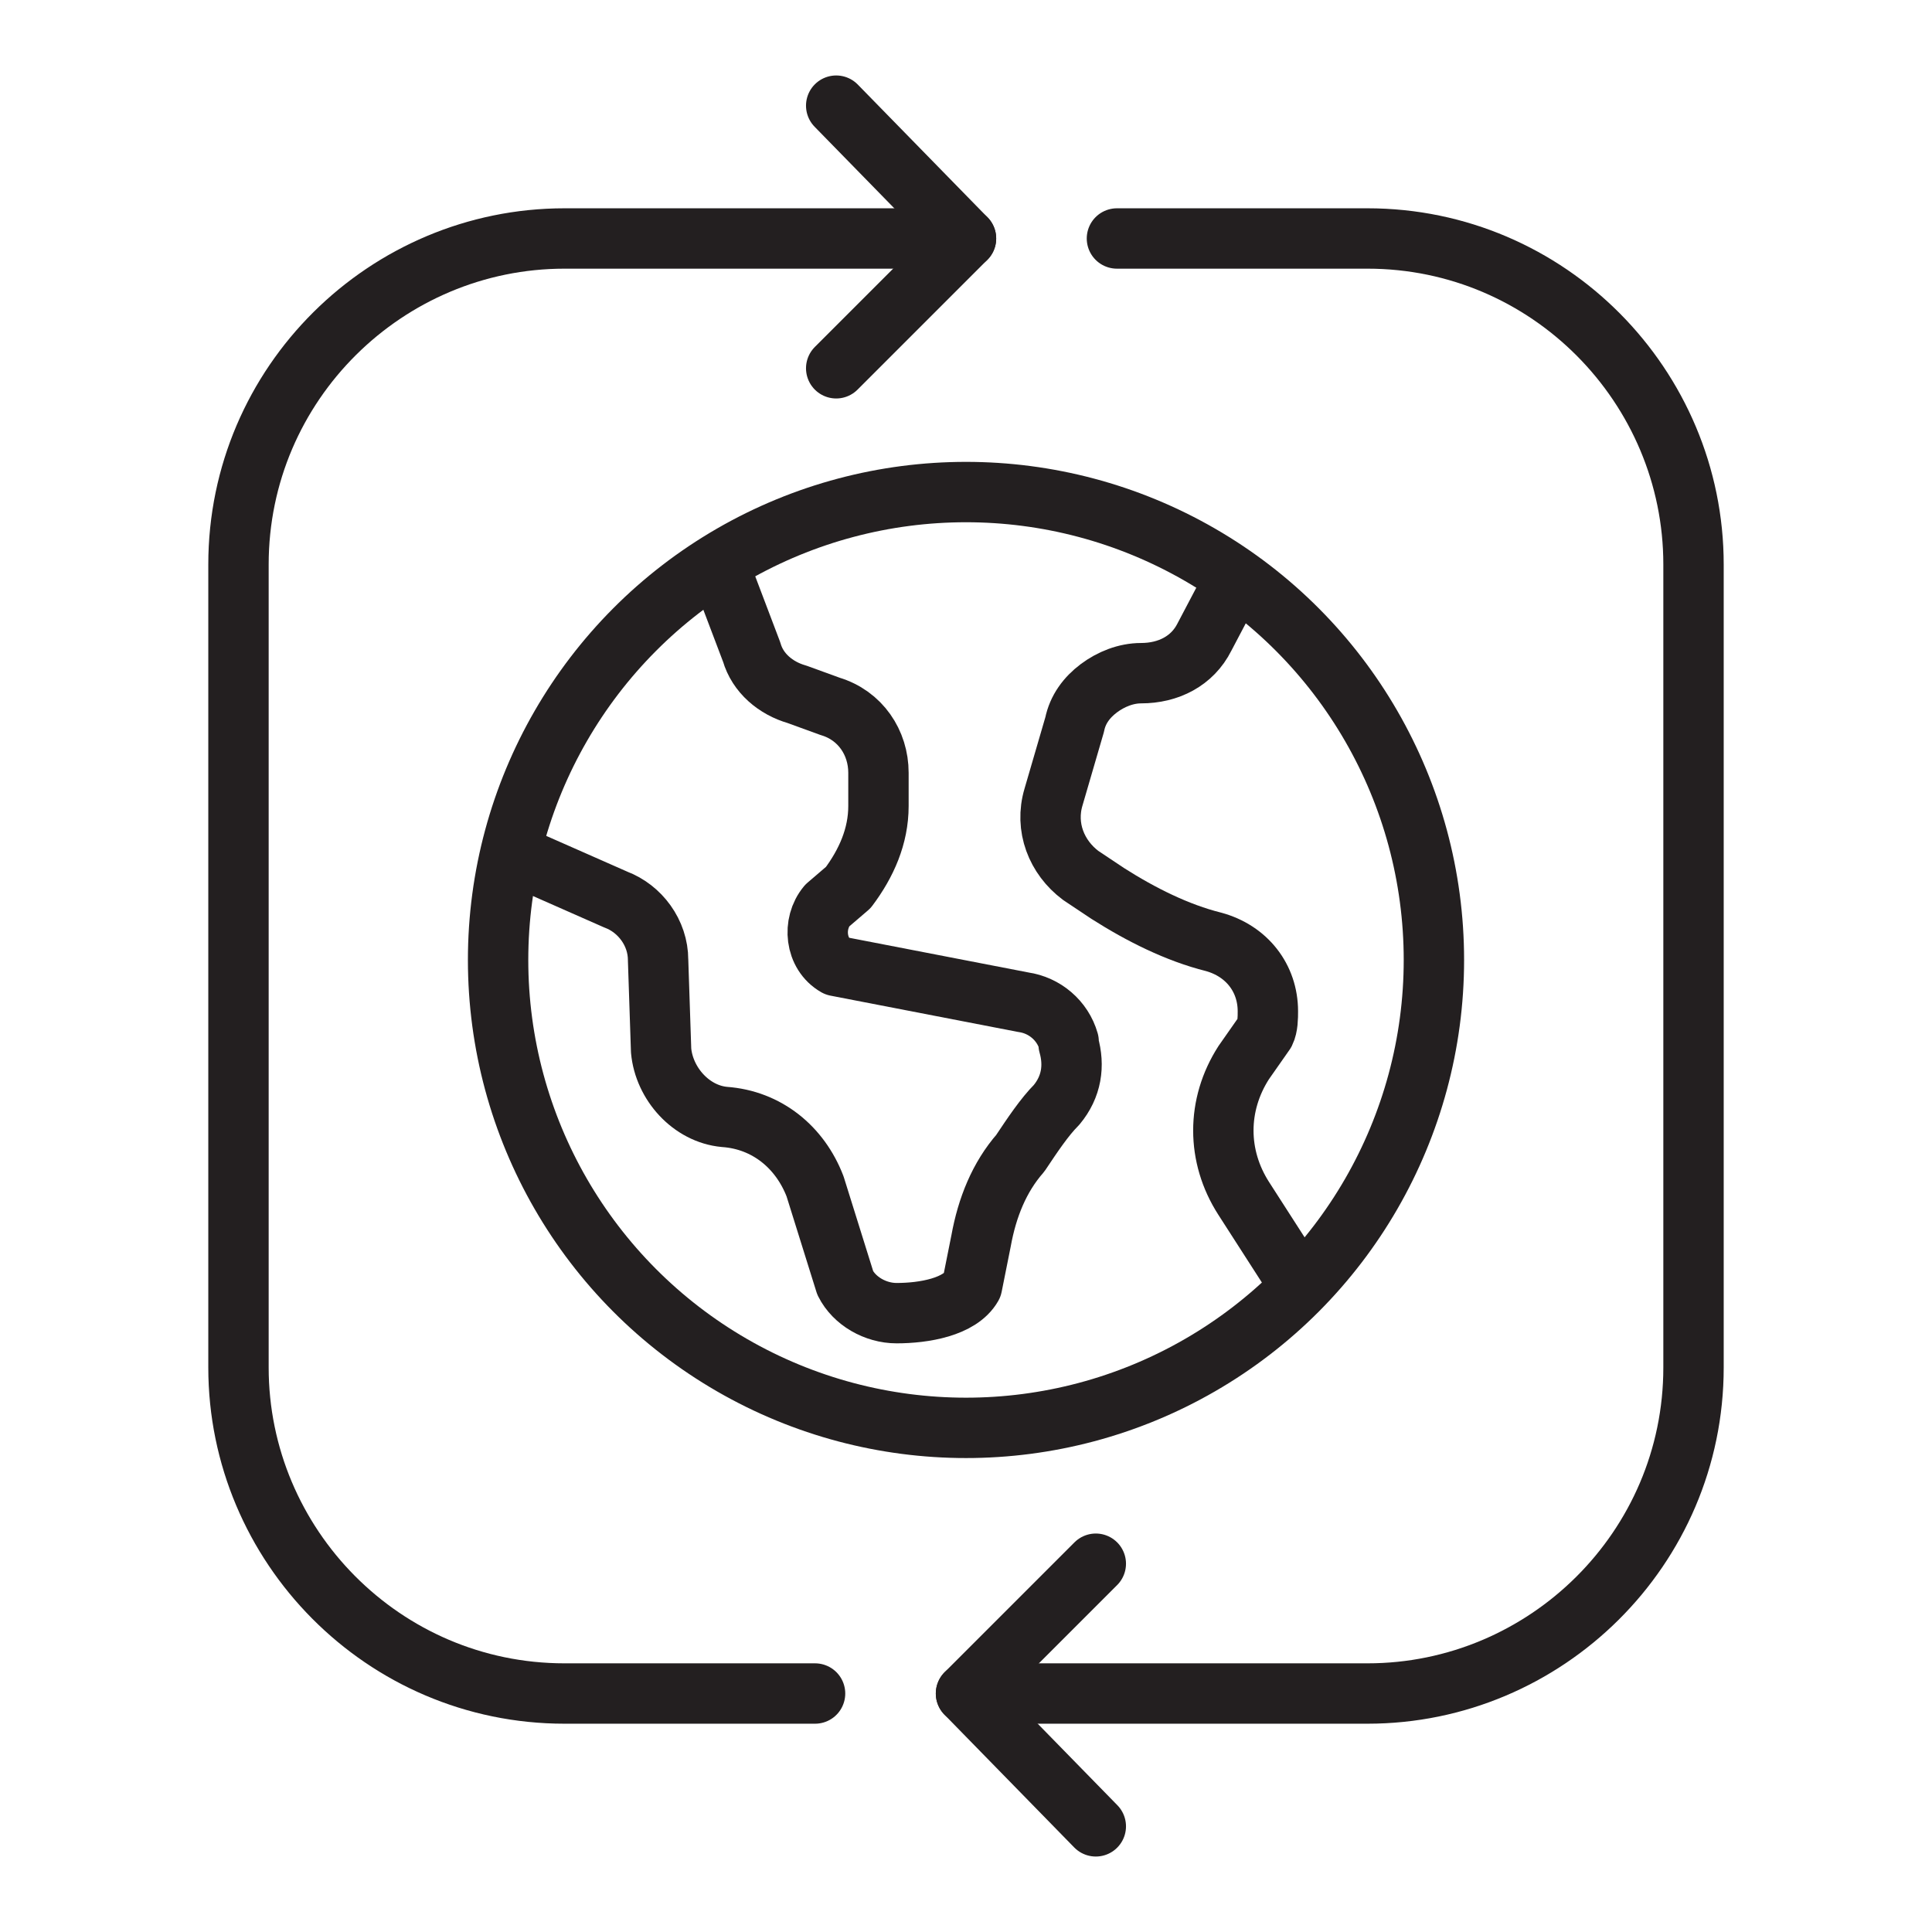
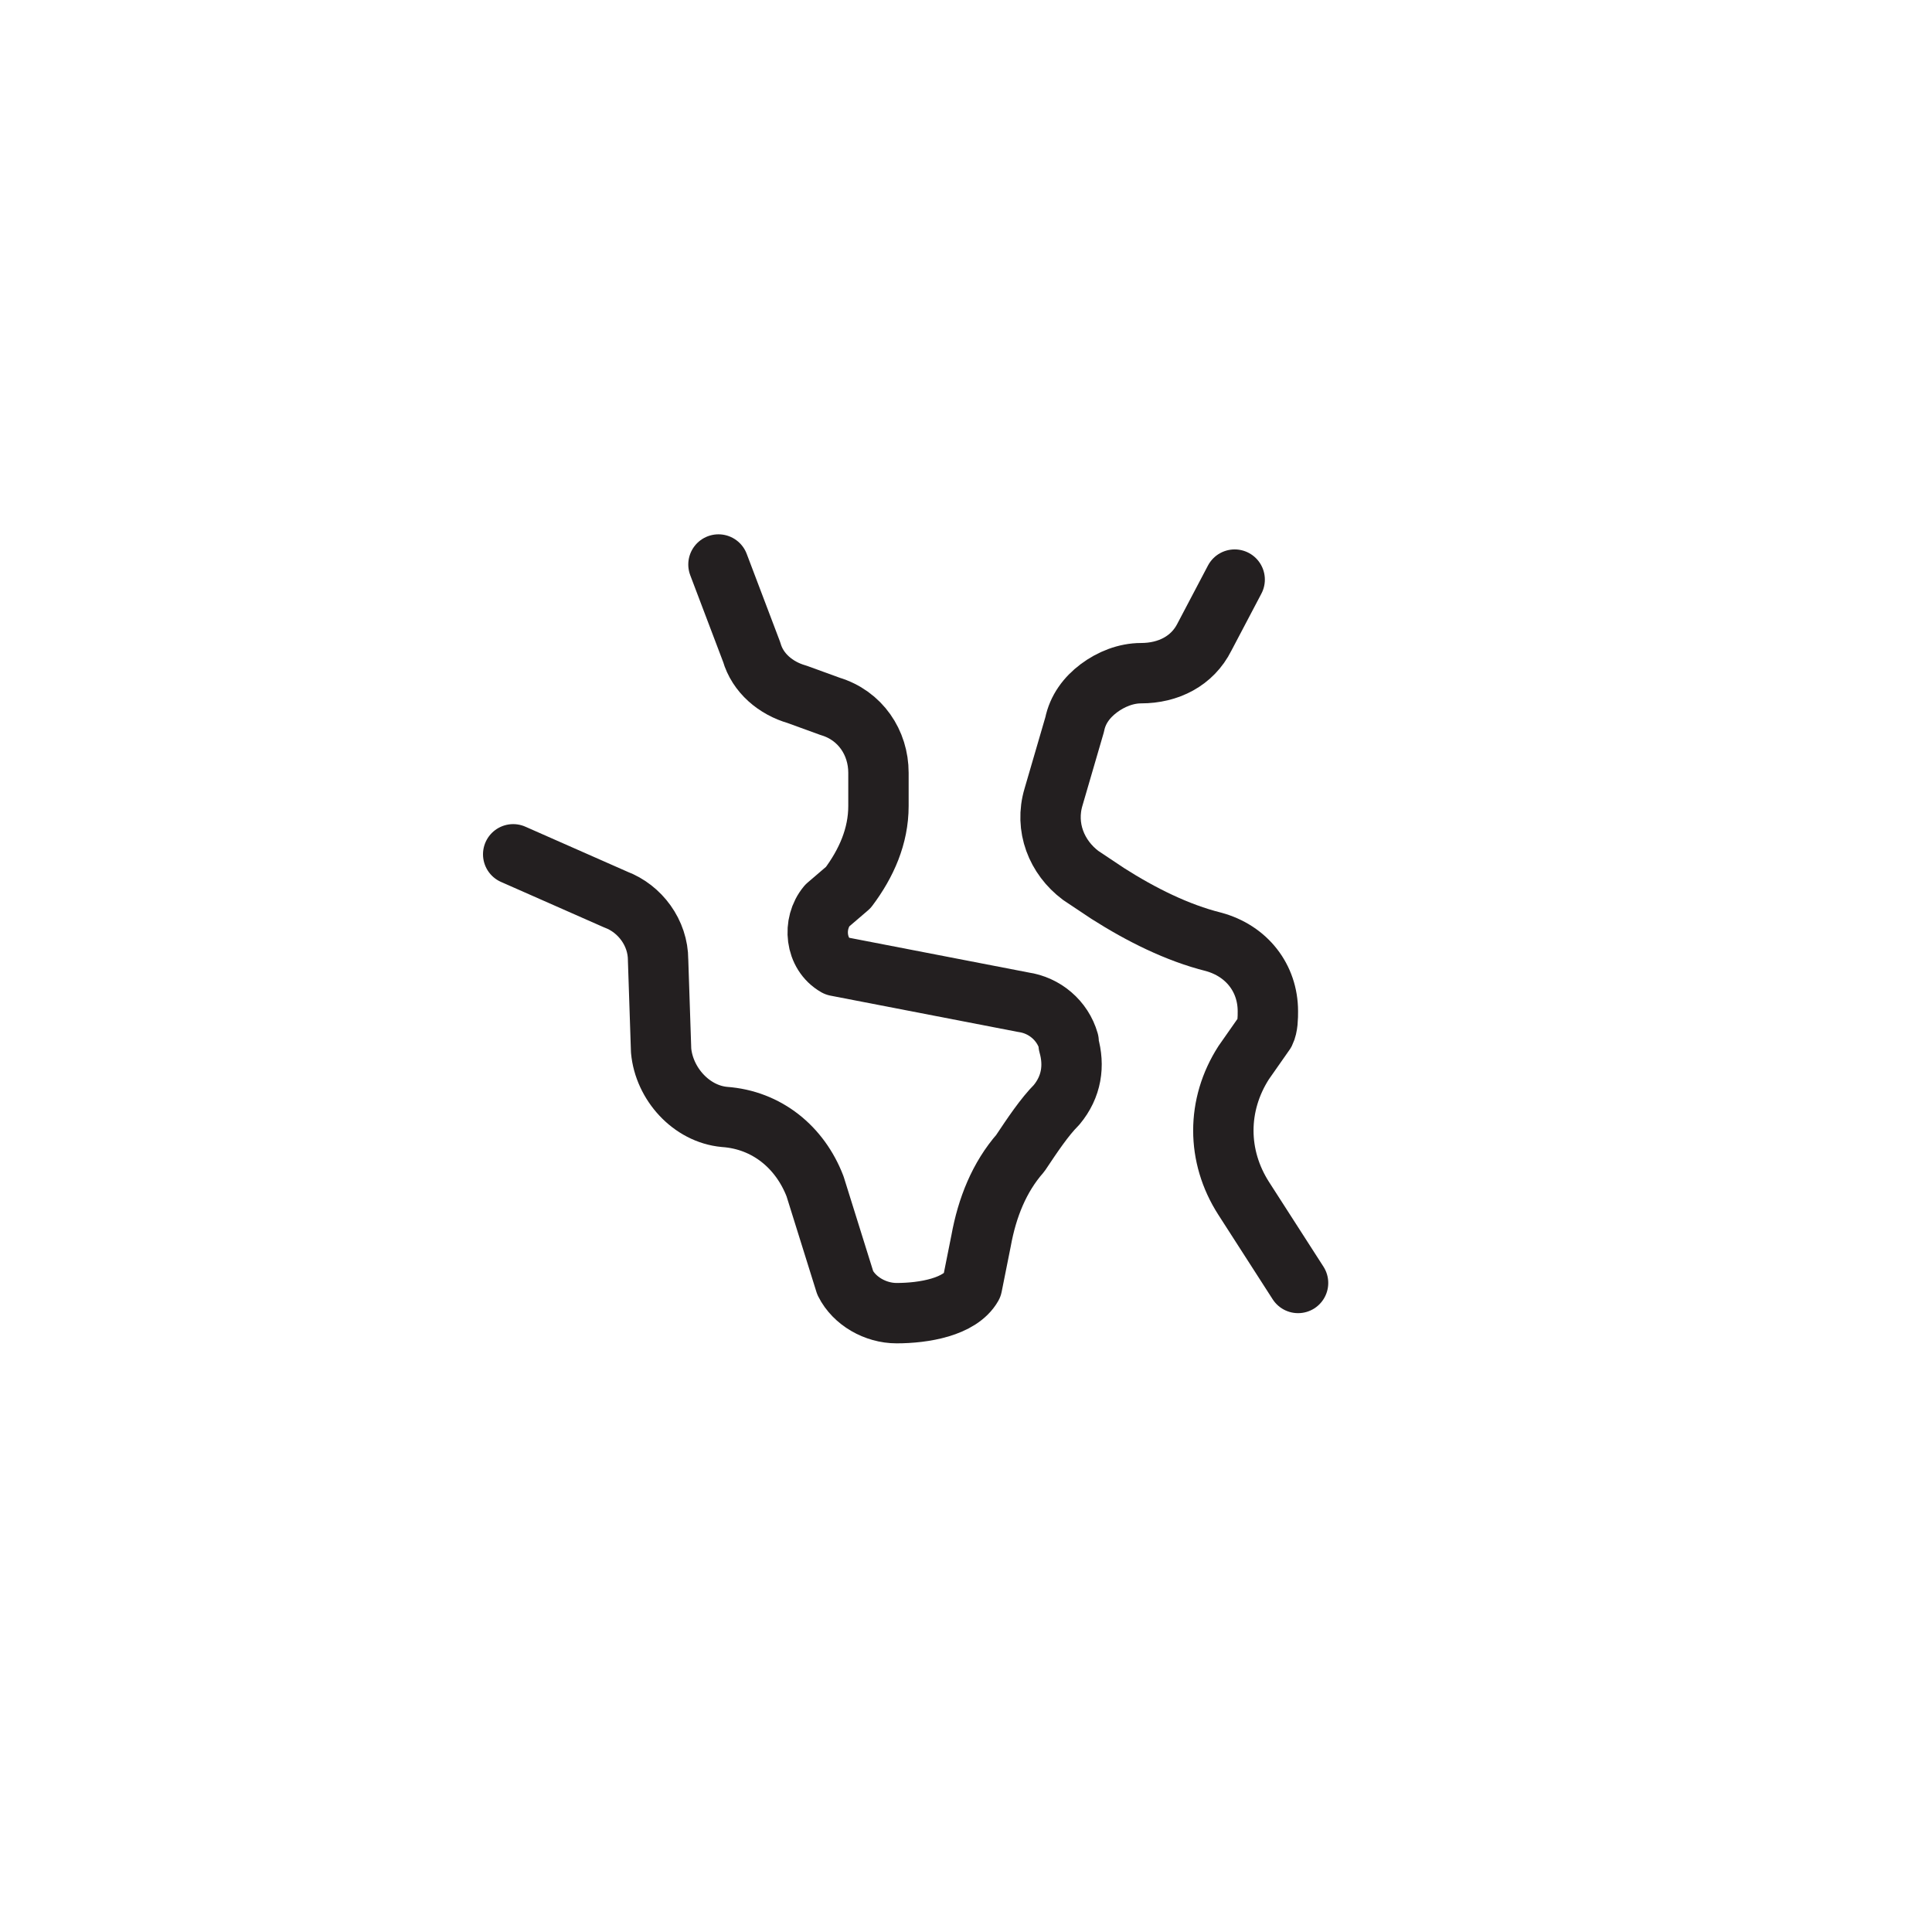
<svg xmlns="http://www.w3.org/2000/svg" version="1.0" id="Layer_1" x="0px" y="0px" viewBox="0 0 64 64" style="enable-background:new 0 0 64 64;" xml:space="preserve">
  <style type="text/css"> .st0{fill:none;stroke:#231F20;stroke-width:2;stroke-linecap:round;stroke-linejoin:round;stroke-miterlimit:10;} </style>
  <g>
    <path class="st0" d="M23.8,18.7l1.1,2.9c0.2,0.7,0.8,1.2,1.5,1.4l1.1,0.4c1,0.3,1.6,1.2,1.6,2.2v1.1c0,1-0.4,1.9-1,2.7L27.4,30 c-0.5,0.6-0.4,1.6,0.3,2l6.2,1.2c0.7,0.1,1.3,0.6,1.5,1.3c0,0,0,0.1,0,0.1c0.2,0.7,0.1,1.4-0.4,2c-0.4,0.4-0.8,1-1.2,1.6 c-0.7,0.8-1.1,1.8-1.3,2.9l-0.3,1.5c-0.4,0.7-1.6,0.9-2.5,0.9c-0.7,0-1.4-0.4-1.7-1c0,0,0,0,0,0l-1-3.2C26.5,38,25.4,37.1,24,37 l0,0c-1.1-0.1-2-1.1-2.1-2.2l-0.1-3c0-0.9-0.6-1.7-1.4-2l-3.4-1.5" />
    <path class="st0" d="M40.9,19.2l-1,1.9c-0.4,0.8-1.2,1.2-2.1,1.2c-0.5,0-1,0.2-1.4,0.5s-0.7,0.7-0.8,1.2l-0.7,2.4 c-0.3,1,0.1,2,0.9,2.6l0.9,0.6c1.1,0.7,2.3,1.3,3.5,1.6c1.1,0.3,1.8,1.2,1.8,2.3c0,0.2,0,0.5-0.1,0.7l0,0l-0.7,1 c-0.9,1.4-0.9,3.1,0,4.5l1.8,2.8" />
-     <circle class="st0" cx="32" cy="31.8" r="15.5" />
-     <path class="st0" d="M27,56.1h-8.3c-6,0-10.8-4.9-10.8-10.8V18.7c0-6,4.9-10.8,10.8-10.8H27h5" />
-     <path class="st0" d="M37,7.9h8.3c6,0,10.8,4.9,10.8,10.8v26.6c0,6-4.9,10.8-10.8,10.8H37h-5" />
-     <polyline class="st0" points="27.7,3.5 32,7.9 27.7,12.2 " />
-     <polyline class="st0" points="36.3,60.5 32,56.1 36.3,51.8 " />
  </g>
</svg>